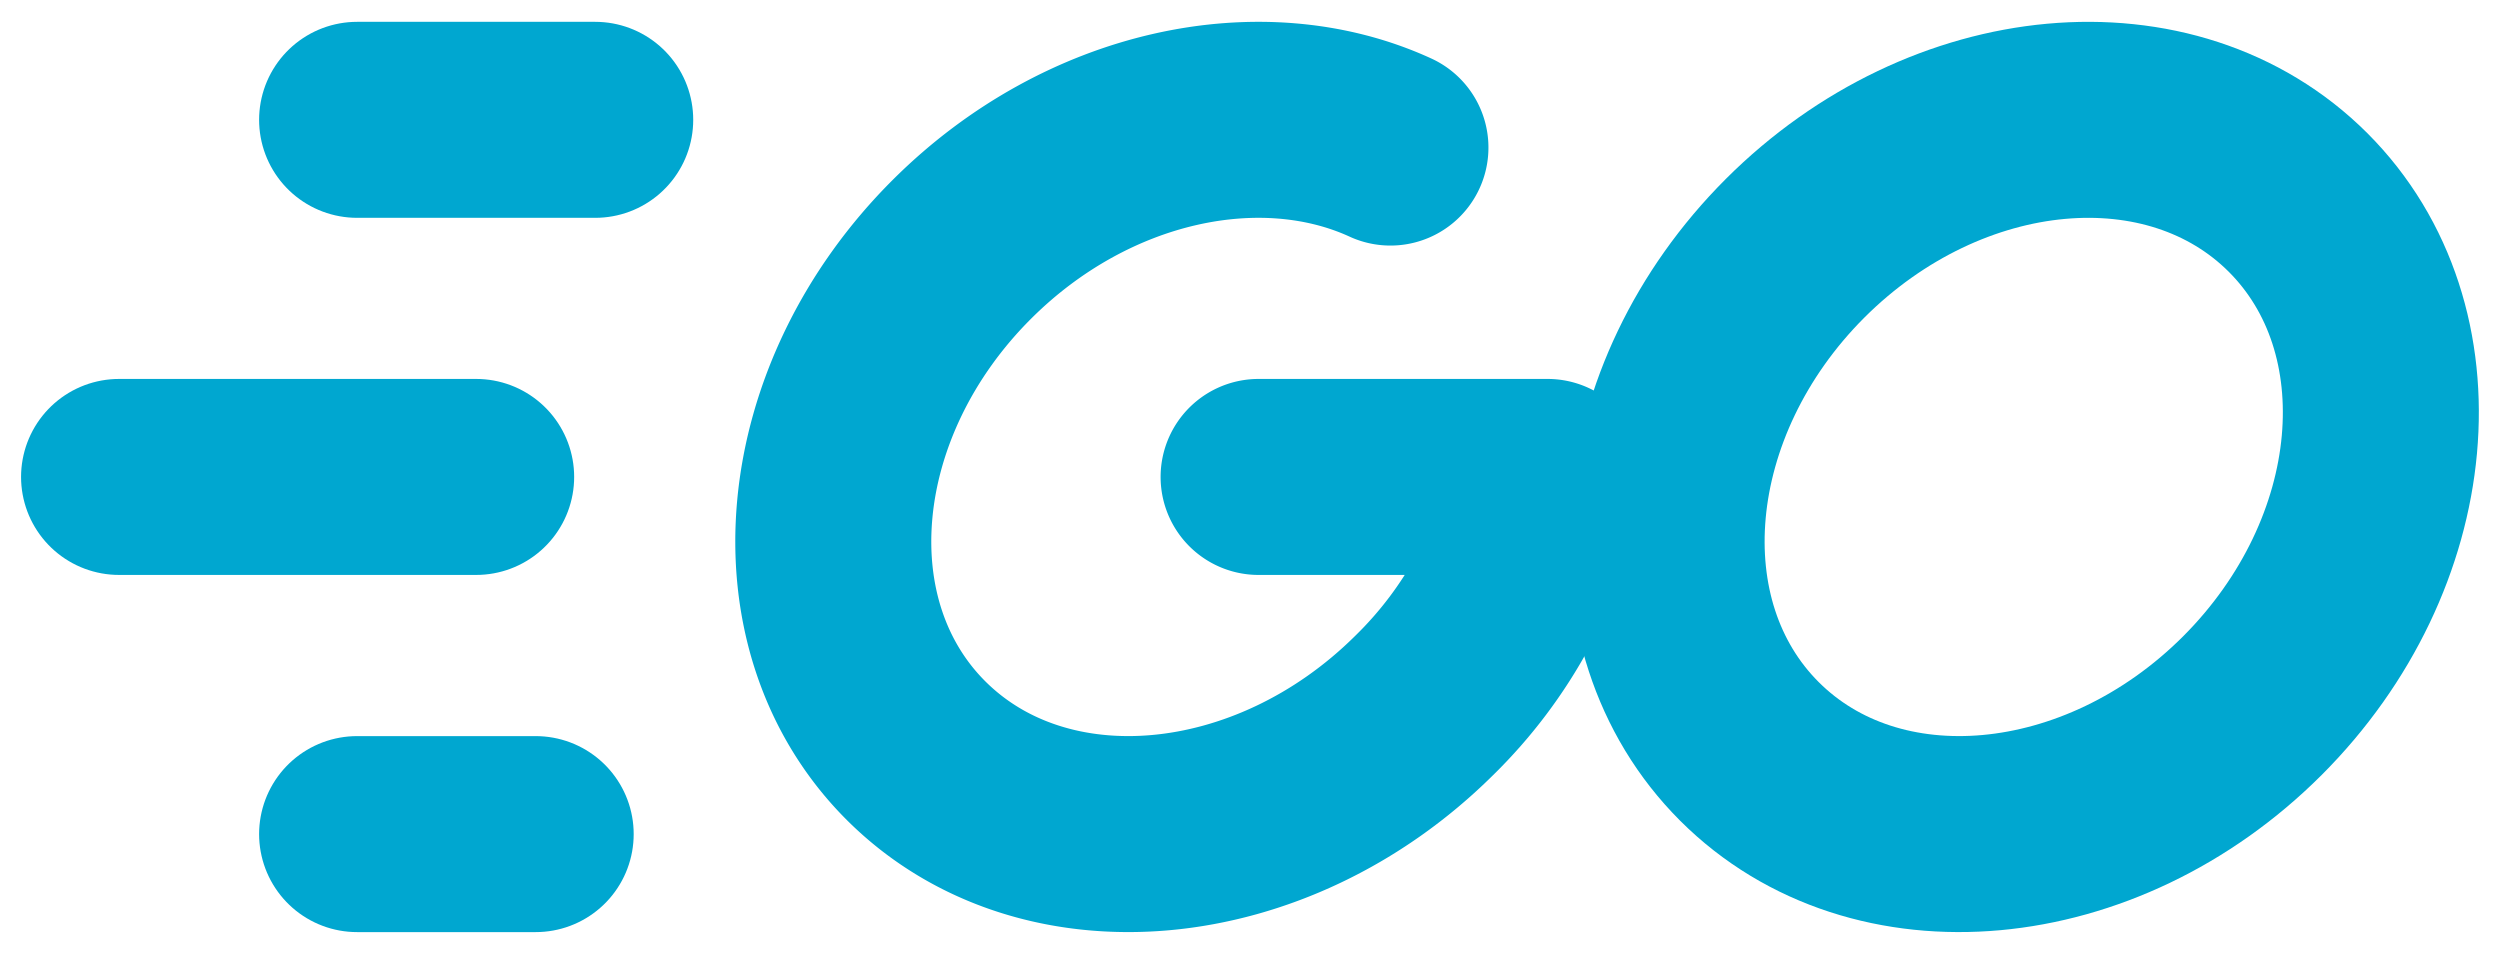
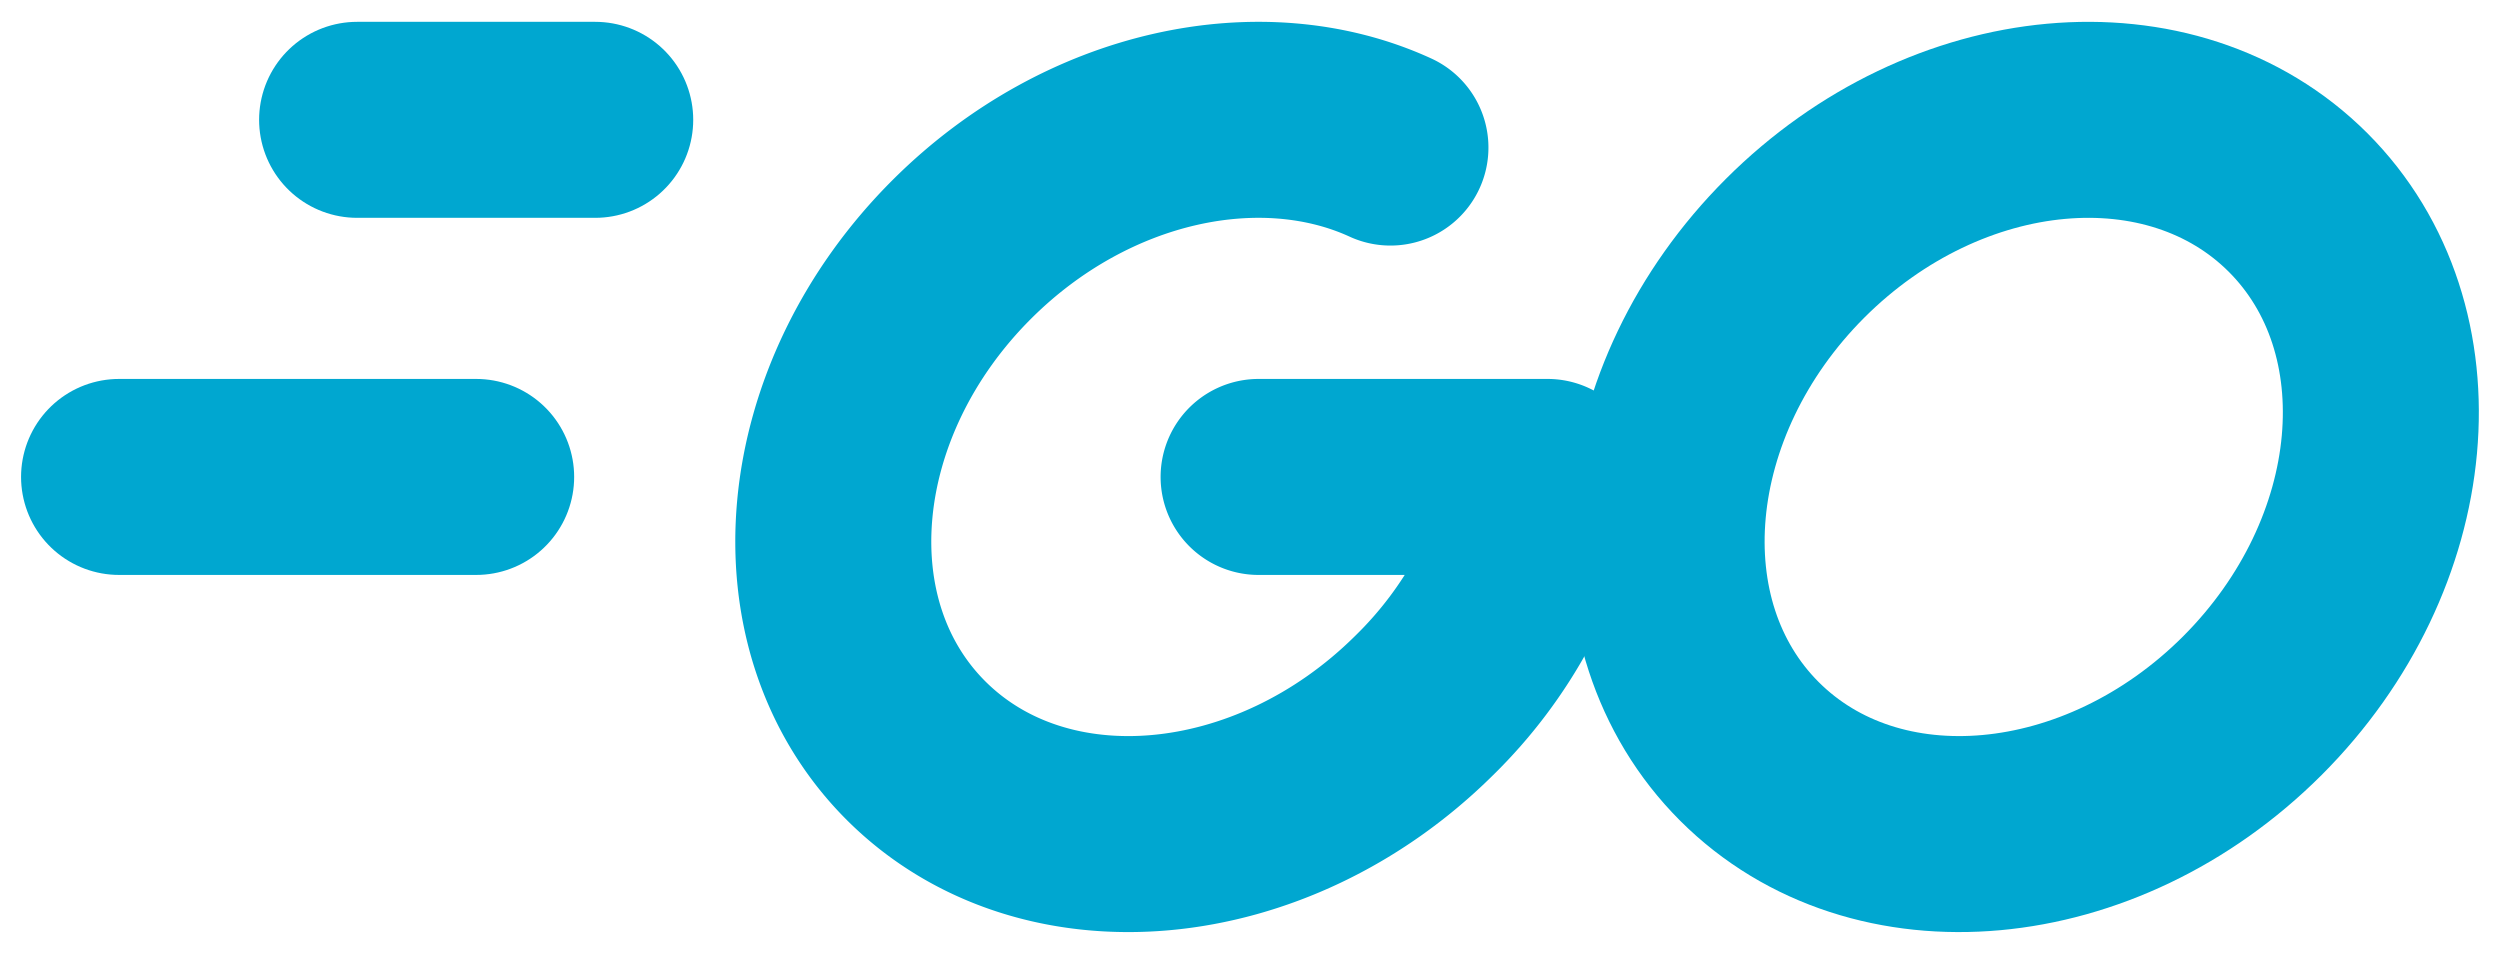
<svg xmlns="http://www.w3.org/2000/svg" xmlns:ns1="http://sodipodi.sourceforge.net/DTD/sodipodi-0.dtd" xmlns:ns2="http://www.inkscape.org/namespaces/inkscape" width="35.613" height="13.582" viewBox="0 0 35.613 13.582" fill="none" stroke="currentColor" stroke-width="2" stroke-linecap="round" stroke-linejoin="round" class="icon icon-tabler icons-tabler-outline icon-tabler-brand-golang" version="1.1" id="svg6" ns1:docname="brand-golang.svg" ns2:version="1.3.1 (9b9bdc1480, 2023-11-25, custom)">
  <defs id="defs6" />
  <ns1:namedview id="namedview6" pagecolor="#ffffff" bordercolor="#000000" borderopacity="0.25" ns2:showpageshadow="2" ns2:pageopacity="0.0" ns2:pagecheckerboard="0" ns2:deskcolor="#d1d1d1" ns2:zoom="10.842304" ns2:cx="15.679324" ns2:cy="7.2862742" ns2:window-width="1680" ns2:window-height="981" ns2:window-x="0" ns2:window-y="0" ns2:window-maximized="1" ns2:current-layer="svg6" />
-   <path stroke="none" d="M -1,-2.421 H 23 V 21.579 H -1 Z" fill="none" id="path1" />
-   <path d="m 24.92,10.703 c 1.799,1.798 5.008,1.506 7.166,-0.651 C 34.243,7.893 34.535,4.685 32.737,2.885 30.938,1.088 27.73,1.38 25.571,3.537 23.414,5.695 23.122,8.904 24.92,10.703 Z" id="path2" style="fill:none;fill-opacity:1;stroke:#00a7d0;stroke-width:2.792;stroke-opacity:1;stroke-dasharray:none" />
+   <path d="m 24.92,10.703 c 1.799,1.798 5.008,1.506 7.166,-0.651 C 34.243,7.893 34.535,4.685 32.737,2.885 30.938,1.088 27.73,1.38 25.571,3.537 23.414,5.695 23.122,8.904 24.92,10.703 " id="path2" style="fill:none;fill-opacity:1;stroke:#00a7d0;stroke-width:2.792;stroke-opacity:1;stroke-dasharray:none" />
  <path d="m 19.807,2.102 c -1.838,-0.843 -4.316,-0.324 -6.09,1.435 -2.177,2.159 -2.471,5.367 -0.658,7.166 1.815,1.798 5.05,1.506 7.226,-0.651 a 6.222,6.222 0 0 0 1.76,-3.258 h -4.116" id="path3" style="fill:none;fill-opacity:1;stroke:#00a7d0;stroke-width:2.792;stroke-opacity:1;stroke-dasharray:none" />
-   <path d="M 7.631,11.882 H 5.087" id="path4" style="fill:none;fill-opacity:1;stroke:#00a7d0;stroke-width:2.792;stroke-opacity:1;stroke-dasharray:none" />
  <path d="M 8.479,1.707 H 5.087" id="path5" style="fill:none;fill-opacity:1;stroke:#00a7d0;stroke-width:2.792;stroke-opacity:1;stroke-dasharray:none" />
  <path d="M 6.783,6.794 H 1.696" id="path6" style="fill:none;fill-opacity:1;stroke:#00a7d0;stroke-width:2.792;stroke-opacity:1;stroke-dasharray:none" />
</svg>